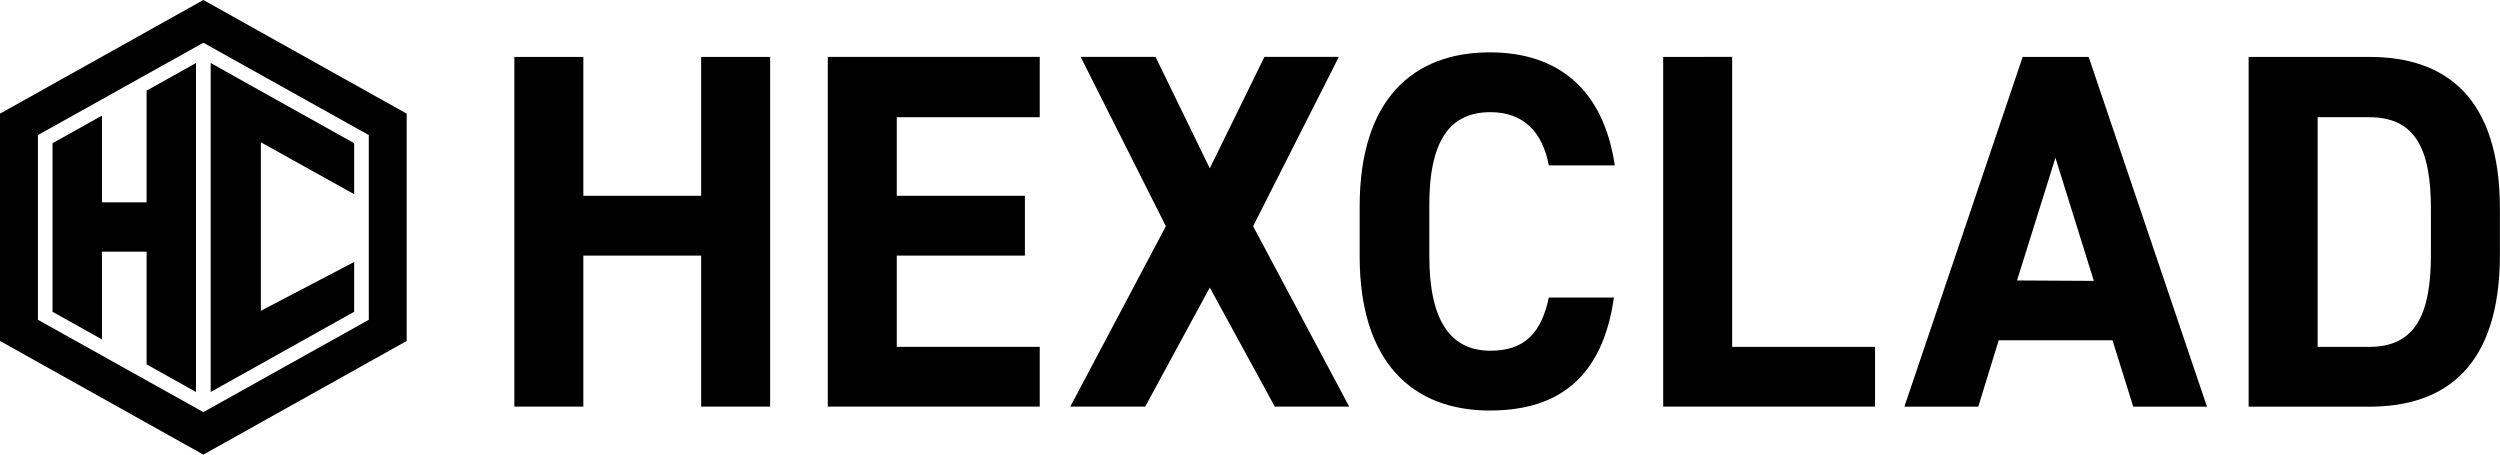
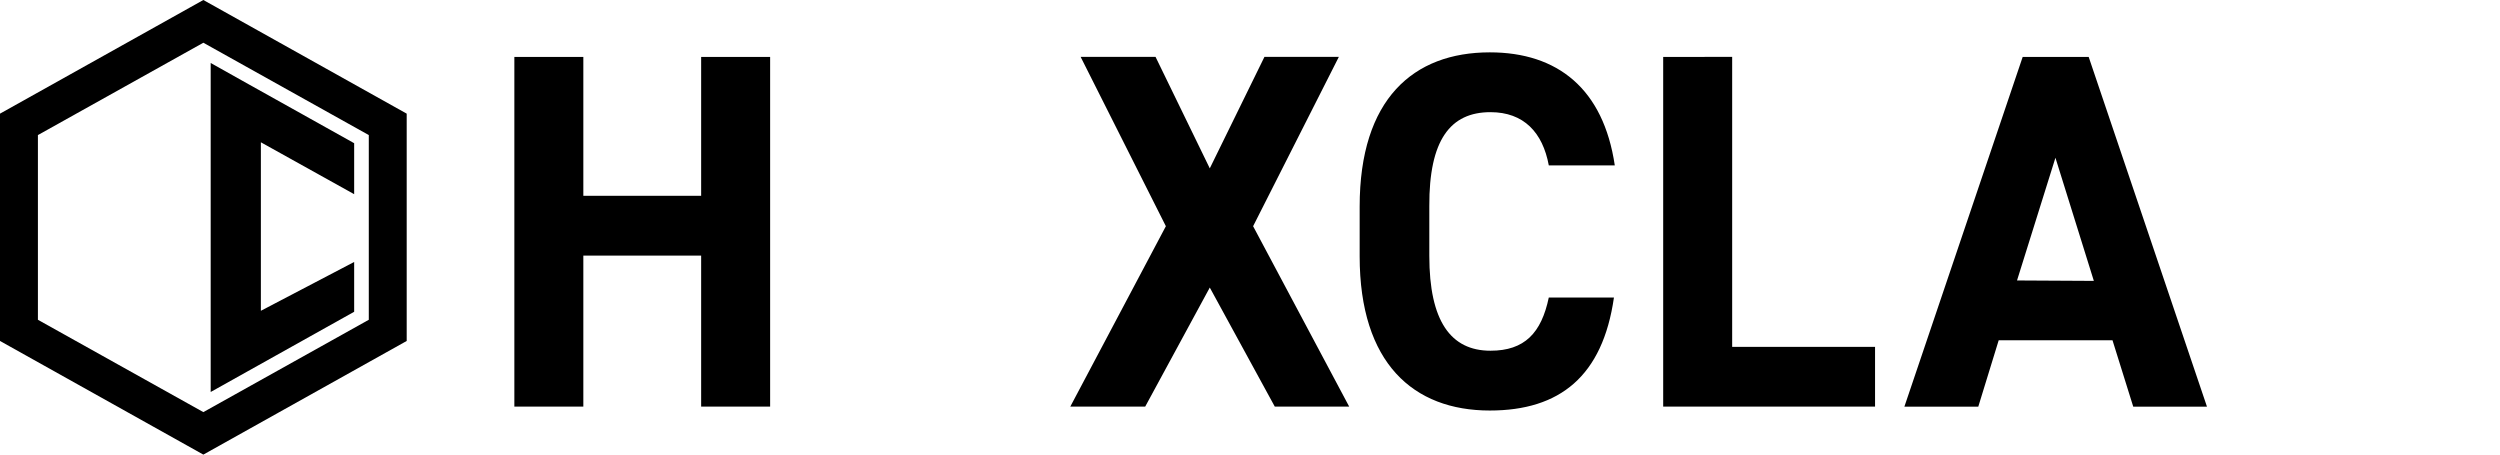
<svg xmlns="http://www.w3.org/2000/svg" fill="none" height="38" viewBox="0 0 209 38" width="209">
  <clipPath id="a">
    <path d="m43 4.377h166v30h-166z" />
  </clipPath>
  <clipPath id="b">
    <path d="m0 0h34v38h-34z" />
  </clipPath>
  <g fill="#000000">
    <g clip-path="url(#a)">
      <path d="m48.767 21.369h9.849v12.622h5.767v-29.234h-5.767v11.612h-9.849v-11.612h-5.767v29.234h5.767z" />
-       <path d="m69.203 33.99h17.719v-4.993h-11.952v-7.629h10.712v-5h-10.712v-6.569h11.952v-5.043h-17.719z" />
      <path d="m95.74 33.99 5.398-9.95 5.433 9.95h6.22l-8.031-15.079 7.167-14.155h-6.22l-4.569 9.319-4.534-9.319h-6.262l7.125 14.155-7.989 15.079z" />
      <path d="m124.604 9.377c2.786 0 4.367 1.698 4.875 4.448h5.517c-.948-6.397-4.778-9.448-10.448-9.448-6.387 0-10.88 3.897-10.88 12.894v4.155c0 8.94 4.493 12.894 10.88 12.894 5.851 0 9.431-2.865 10.378-9.448h-5.447c-.62 2.966-2.02 4.448-4.875 4.448-3.337 0-5.113-2.5-5.113-7.923v-4.155c-.028-5.53 1.749-7.865 5.113-7.865z" />
      <path d="m139.042 4.757v29.234h17.712v-4.993h-11.945v-24.241z" />
      <path d="m178.339 33.998h6.164l-9.89-29.241h-5.516l-9.891 29.241h6.178l1.707-5.551h9.514zm-9.716-10.552 3.211-10.258 3.211 10.294z" />
-       <path d="m198.079 4.757h-10.093v29.241h10.093c6.429 0 10.914-3.431 10.914-12.715v-3.796c0-9.312-4.485-12.729-10.914-12.729zm5.147 16.526c0 5.014-1.316 7.715-5.147 7.715h-4.326v-19.198h4.326c3.831 0 5.147 2.629 5.147 7.672z" />
    </g>
    <g clip-path="url(#b)">
      <path d="m0 9.501v19.003l17 9.501 17-9.501v-19.003l-17-9.501zm30.831 17.232-13.831 7.72-13.831-7.72v-15.441l13.831-7.72 13.831 7.72z" />
-       <path d="m12.254 16.913h-3.73v-7.247l-4.132 2.306v14.092l4.132 2.311v-7.334h3.73v9.419l4.132 2.311v-27.505l-4.132 2.311z" />
      <path d="m29.608 26.064v-4.164l-7.799 4.082v-14.087l7.799 4.339v-4.262l-8.836-4.936-3.159-1.771v27.505l3.111-1.74z" />
    </g>
  </g>
</svg>